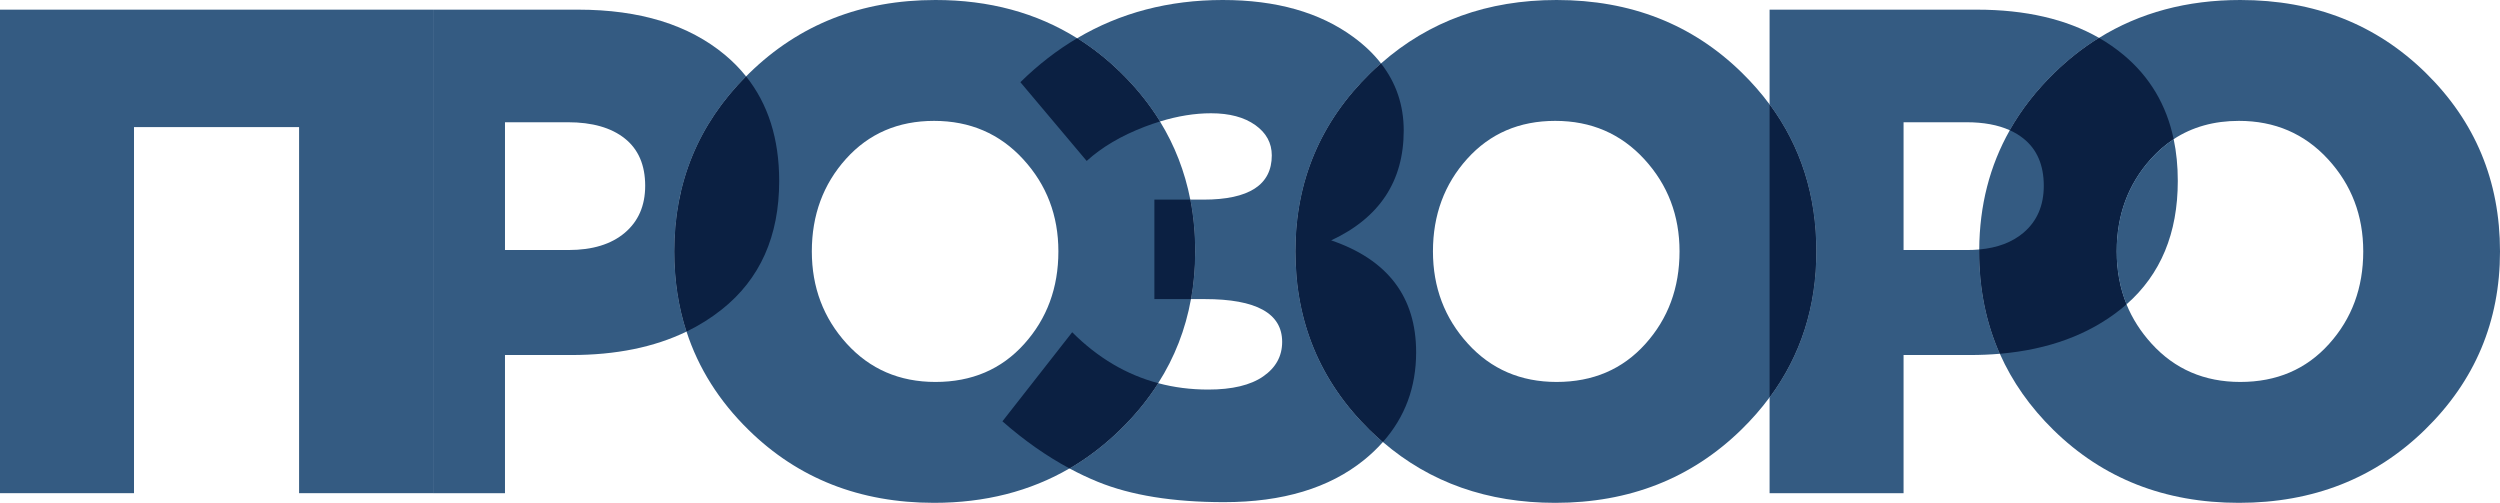
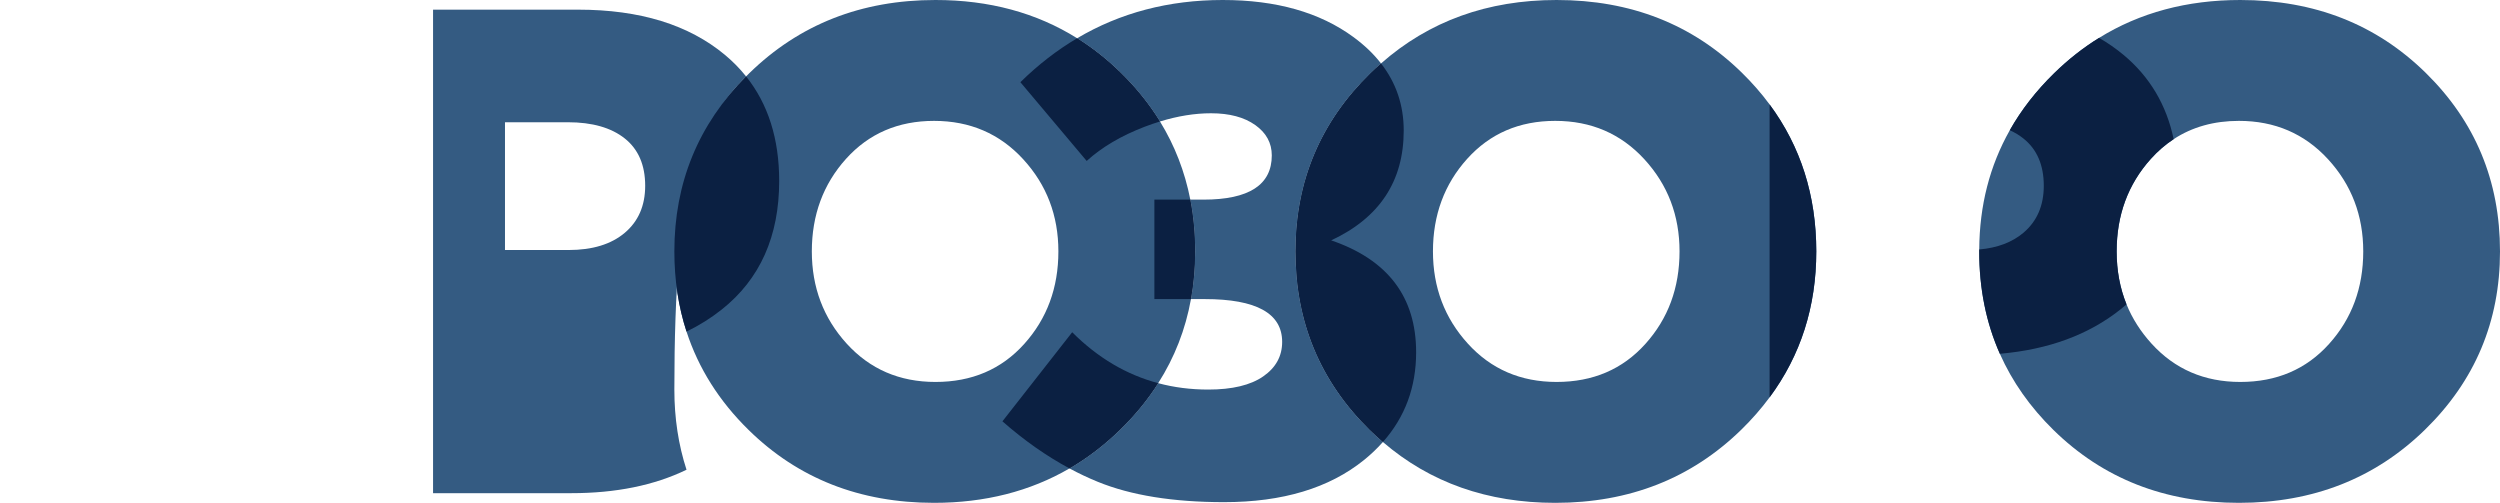
<svg xmlns="http://www.w3.org/2000/svg" version="1.1" id="Шар_1" x="0px" y="0px" viewBox="0 0 880.02 177" style="enable-background:new 0 0 880.02 177;" xml:space="preserve">
  <style type="text/css">
	.st0{fill:#345B82;}
	.st1{fill:#0B2042;}
</style>
  <g>
-     <path class="st0" d="M262.63,26.9c-2.17-2.72-4.65-5.25-7.43-7.57C242.47,8.72,225.25,3.4,203.53,3.4h-51.09v170.2h25.32v-48.63   h23.34c15.69,0,29.21-2.75,40.56-8.25c-2.85-8.77-4.28-18.18-4.28-28.22C237.38,64.39,245.79,43.86,262.63,26.9z M219.94,81.94   c-4.78,4.05-11.39,6.07-19.81,6.07h-22.37V43.03h22.12c8.59,0,15.28,1.91,20.06,5.72c4.78,3.81,7.17,9.36,7.17,16.65   C227.11,72.37,224.72,77.89,219.94,81.94z" />
-     <polygon class="st0" points="152.44,3.4 152.44,173.6 105.28,173.6 105.28,44.74 47.17,44.74 47.17,173.6 0,173.6 0,3.4  " />
+     <path class="st0" d="M262.63,26.9c-2.17-2.72-4.65-5.25-7.43-7.57C242.47,8.72,225.25,3.4,203.53,3.4h-51.09v170.2h25.32h23.34c15.69,0,29.21-2.75,40.56-8.25c-2.85-8.77-4.28-18.18-4.28-28.22C237.38,64.39,245.79,43.86,262.63,26.9z M219.94,81.94   c-4.78,4.05-11.39,6.07-19.81,6.07h-22.37V43.03h22.12c8.59,0,15.28,1.91,20.06,5.72c4.78,3.81,7.17,9.36,7.17,16.65   C227.11,72.37,224.72,77.89,219.94,81.94z" />
    <path class="st0" d="M419,70.27c-1.93-9.89-5.49-19.06-10.68-27.51c-3.74-6.08-8.32-11.78-13.75-17.11   c-4.81-4.72-9.95-8.78-15.41-12.19C364.81,4.48,348.18,0,329.29,0c-26.1,0-47.94,8.59-65.53,25.77c-0.38,0.37-0.76,0.75-1.13,1.13   c-16.84,16.96-25.25,37.49-25.25,61.6c0,10.04,1.43,19.45,4.28,28.22c4.2,12.91,11.48,24.45,21.86,34.63   C280.94,168.45,302.7,177,328.8,177c17.89,0,33.78-4.04,47.67-12.11c6.37-3.71,12.32-8.26,17.85-13.66   c5.24-5.12,9.7-10.57,13.37-16.35c5.77-9.05,9.62-18.92,11.54-29.6c0.98-5.39,1.47-10.98,1.47-16.78   C420.7,82.17,420.13,76.1,419,70.27z M298.04,120.96c-8.18-9-12.27-19.82-12.27-32.46c0-12.8,4.01-23.66,12.03-32.58   c8.02-8.91,18.36-13.37,31-13.37s23.1,4.5,31.36,13.49c8.27,9,12.4,19.82,12.4,32.46c0,12.81-4.01,23.67-12.03,32.58   c-8.02,8.92-18.44,13.37-31.24,13.37C316.64,134.45,306.23,129.96,298.04,120.96z" />
    <path class="st0" d="M486.79,155.59c-1.96,2.23-4.18,4.34-6.65,6.34c-12.24,9.88-28.65,14.83-49.24,14.83   c-17.99,0-32.82-2.4-44.49-7.17c-3.36-1.37-6.67-2.94-9.94-4.7c6.37-3.71,12.32-8.26,17.85-13.66c5.24-5.12,9.7-10.57,13.37-16.35   c5.59,1.5,11.47,2.25,17.62,2.25c8.43,0,14.87-1.54,19.33-4.62c4.46-3.08,6.69-7.13,6.69-12.16c0-10.05-9.08-15.07-27.23-15.07   h-4.87c0.98-5.39,1.47-10.98,1.47-16.78c0-6.33-0.57-12.4-1.7-18.23h4.61c16.05,0,24.07-5.19,24.07-15.57   c0-4.37-1.94-7.93-5.83-10.69c-3.89-2.76-9.08-4.14-15.56-4.14c-5.7,0-11.68,0.96-17.97,2.89c-3.74-6.08-8.32-11.78-13.75-17.11   c-4.81-4.72-9.95-8.78-15.41-12.19C394.32,4.49,411.41,0,430.42,0c18.8,0,34.12,4.34,45.95,13.01c3.9,2.85,7.15,5.96,9.76,9.32   c-1.26,1.1-2.5,2.25-3.72,3.44c-17.59,17.18-26.38,38.09-26.38,62.73c0,24.8,8.71,45.75,26.14,62.85   C483.68,152.83,485.22,154.25,486.79,155.59z" />
    <path class="st0" d="M622.91,36.76c-2.86-3.87-6.09-7.57-9.7-11.11C595.79,8.55,574.03,0,547.93,0c-24.29,0-44.89,7.44-61.8,22.33   c-1.26,1.1-2.5,2.25-3.72,3.44c-17.59,17.18-26.38,38.09-26.38,62.73c0,24.8,8.71,45.75,26.14,62.85c1.51,1.48,3.05,2.9,4.62,4.24   c16.6,14.28,36.82,21.41,60.66,21.41c26.09,0,47.93-8.59,65.52-25.77c3.71-3.62,7.02-7.41,9.94-11.36   c10.96-14.8,16.44-31.92,16.44-51.37C639.35,68.83,633.87,51.59,622.91,36.76z M579.17,121.08c-8.02,8.92-18.44,13.37-31.24,13.37   c-12.64,0-23.06-4.49-31.24-13.49c-8.19-9-12.28-19.82-12.28-32.46c0-12.8,4.01-23.66,12.04-32.58c8.02-8.91,18.35-13.37,31-13.37   c12.64,0,23.09,4.5,31.36,13.49c8.27,9,12.4,19.82,12.4,32.46C591.21,101.31,587.2,112.17,579.17,121.08z" />
    <path class="st0" d="M853.88,25.65C836.46,8.55,814.7,0,788.6,0c-18.78,0-35.36,4.45-49.72,13.34c-5.6,3.47-10.87,7.61-15.8,12.43   c-6.35,6.21-11.56,12.9-15.62,20.08c-7.07,12.51-10.66,26.5-10.75,41.97c-0.01,0.23-0.01,0.45-0.01,0.68   c0,13.08,2.42,25.1,7.27,36.03c4.35,9.81,10.63,18.74,18.86,26.82c17.43,17.1,39.19,25.65,65.29,25.65   c26.09,0,47.93-8.59,65.52-25.77c17.58-17.18,26.38-38.09,26.38-62.73C880.02,63.7,871.3,42.75,853.88,25.65z M819.84,121.08   c-8.02,8.92-18.44,13.37-31.24,13.37c-12.64,0-23.06-4.49-31.24-13.49c-3.83-4.21-6.77-8.82-8.81-13.82   c-2.31-5.7-3.47-11.91-3.47-18.64c0-12.8,4.01-23.66,12.04-32.58c2.46-2.74,5.14-5.05,8.03-6.94c6.54-4.29,14.2-6.43,22.97-6.43   c12.64,0,23.09,4.5,31.36,13.49c8.27,9,12.4,19.82,12.4,32.46C831.88,101.31,827.87,112.17,819.84,121.08z" />
-     <path class="st0" d="M738.88,13.34c-5.6,3.47-10.87,7.61-15.8,12.43c-6.35,6.21-11.56,12.9-15.62,20.08   c-4.15-1.88-9.24-2.82-15.26-2.82h-22.13v44.98h22.37c1.48,0,2.9-0.06,4.27-0.19c-0.01,0.23-0.01,0.45-0.01,0.68   c0,13.08,2.42,25.1,7.27,36.03c-3.4,0.29-6.92,0.44-10.55,0.44h-23.35v48.63h-47.16v-33.73c10.96-14.8,16.44-31.92,16.44-51.37   c0-19.67-5.48-36.91-16.44-51.74V3.4h72.94C712.99,3.4,727.34,6.72,738.88,13.34z" />
    <path class="st1" d="M262.63,26.9c-16.84,16.96-25.25,37.49-25.25,61.6c0,10.04,1.43,19.45,4.28,28.22   c4.48-2.17,8.63-4.77,12.44-7.8c13.45-10.69,20.18-25.77,20.18-45.22C274.28,48.89,270.4,36.62,262.63,26.9z" />
    <path class="st1" d="M468.59,84.61c17.02-7.94,25.53-20.83,25.53-38.66c0-8.91-2.66-16.79-7.99-23.62c-1.26,1.1-2.5,2.25-3.72,3.44   c-17.59,17.18-26.38,38.09-26.38,62.73c0,24.8,8.71,45.75,26.14,62.85c1.51,1.48,3.05,2.9,4.62,4.24c7.8-8.77,11.7-19.3,11.7-31.59   C498.49,104.55,488.53,91.42,468.59,84.61z M406.35,70.27v35.01h12.88c0.98-5.39,1.47-10.98,1.47-16.78c0-6.33-0.57-12.4-1.7-18.23   H406.35z M402.94,44.61c1.82-0.69,3.61-1.31,5.38-1.85c-3.74-6.08-8.32-11.78-13.75-17.11c-4.81-4.72-9.95-8.78-15.41-12.19   c-7.08,4.18-13.74,9.34-19.98,15.47l23.34,27.72C387.87,51.79,394.68,47.78,402.94,44.61z M352.86,148.31   c7.63,6.7,15.49,12.23,23.61,16.58c6.37-3.71,12.32-8.26,17.85-13.66c5.24-5.12,9.7-10.57,13.37-16.35   c-11.21-2.98-21.3-8.96-30.27-17.93L352.86,148.31z" />
    <path class="st1" d="M622.91,36.76v103.11c10.96-14.8,16.44-31.92,16.44-51.37C639.35,68.83,633.87,51.59,622.91,36.76z    M747.51,19.33c-2.68-2.23-5.55-4.23-8.63-5.99c-5.6,3.47-10.87,7.61-15.8,12.43c-6.35,6.21-11.56,12.9-15.62,20.08   c1.77,0.79,3.37,1.76,4.8,2.9c4.78,3.81,7.17,9.36,7.17,16.65c0,6.97-2.39,12.49-7.17,16.54c-3.95,3.34-9.13,5.3-15.55,5.88   c-0.01,0.23-0.01,0.45-0.01,0.68c0,13.08,2.42,25.1,7.27,36.03c17.08-1.48,31.23-6.69,42.45-15.61c0.73-0.58,1.44-1.17,2.13-1.78   c-2.31-5.7-3.47-11.91-3.47-18.64c0-12.8,4.01-23.66,12.04-32.58c2.46-2.74,5.14-5.05,8.03-6.94   C762.61,36.91,756.73,27.02,747.51,19.33z" />
-     <path class="st0" d="M766.6,63.7c0,18.4-6.02,32.88-18.05,43.44c-2.31-5.7-3.47-11.91-3.47-18.64c0-12.8,4.01-23.66,12.04-32.58   c2.46-2.74,5.14-5.05,8.03-6.94C766.12,53.57,766.6,58.48,766.6,63.7z" />
  </g>
</svg>